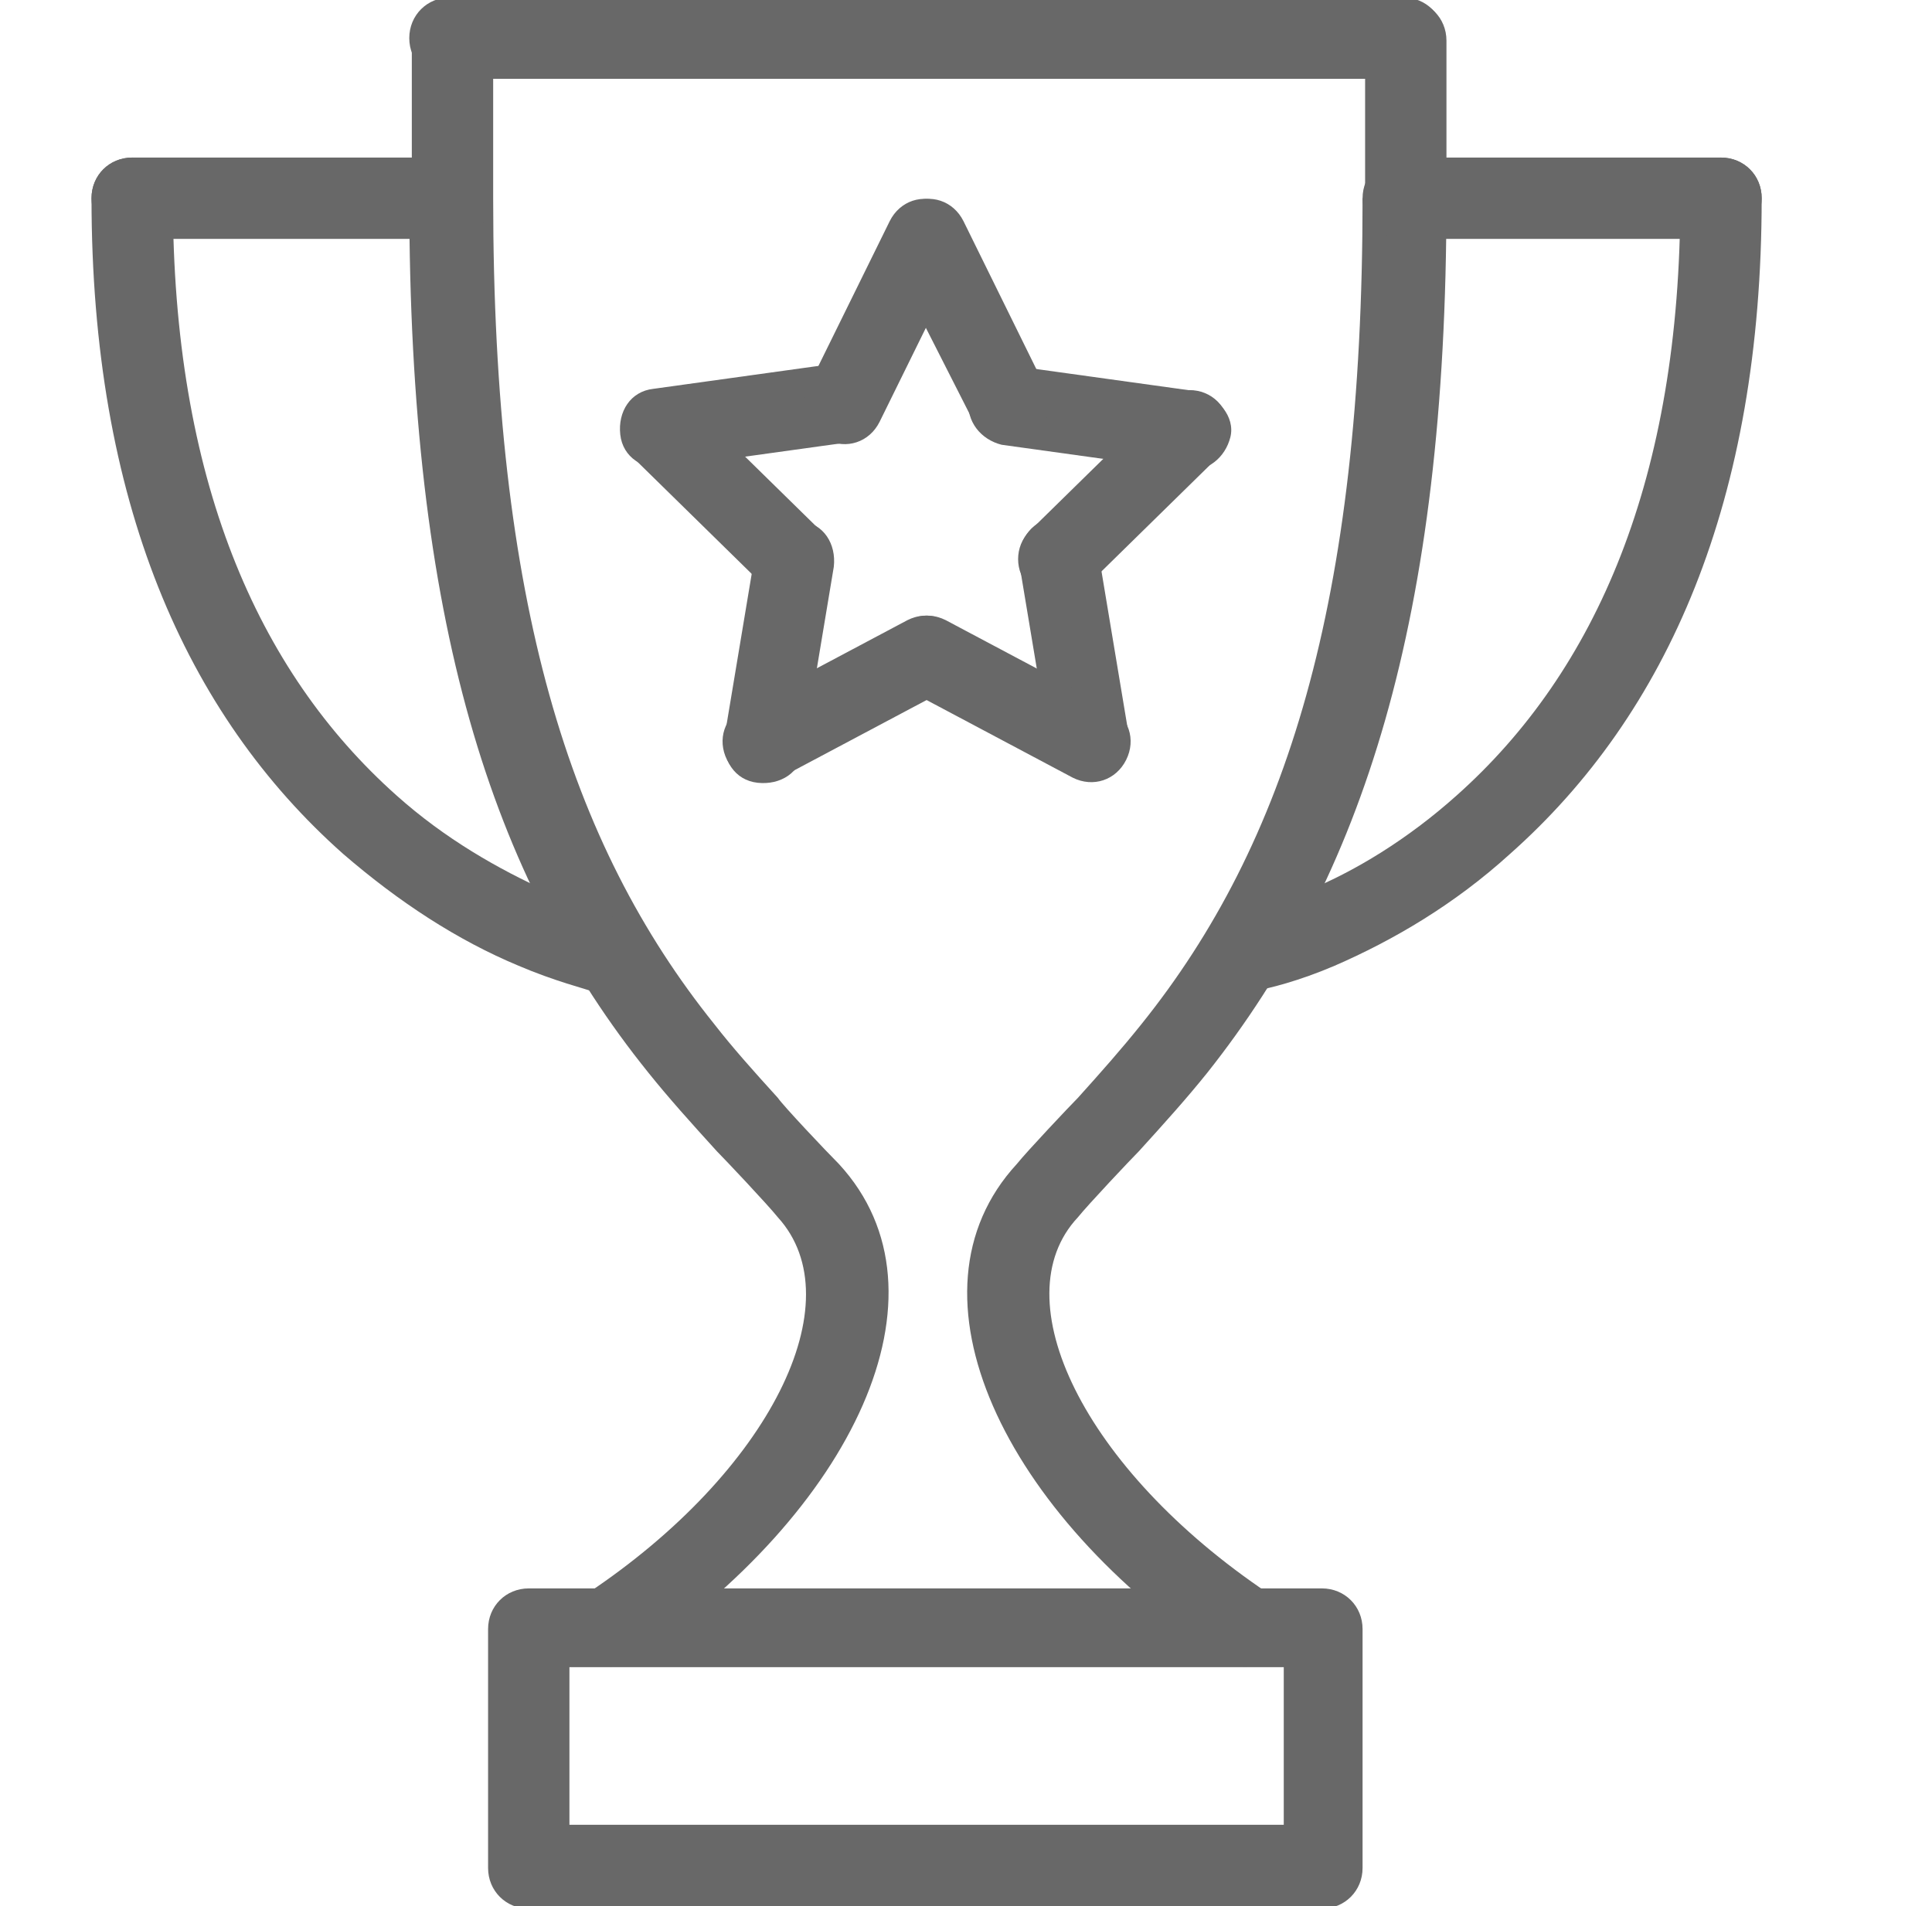
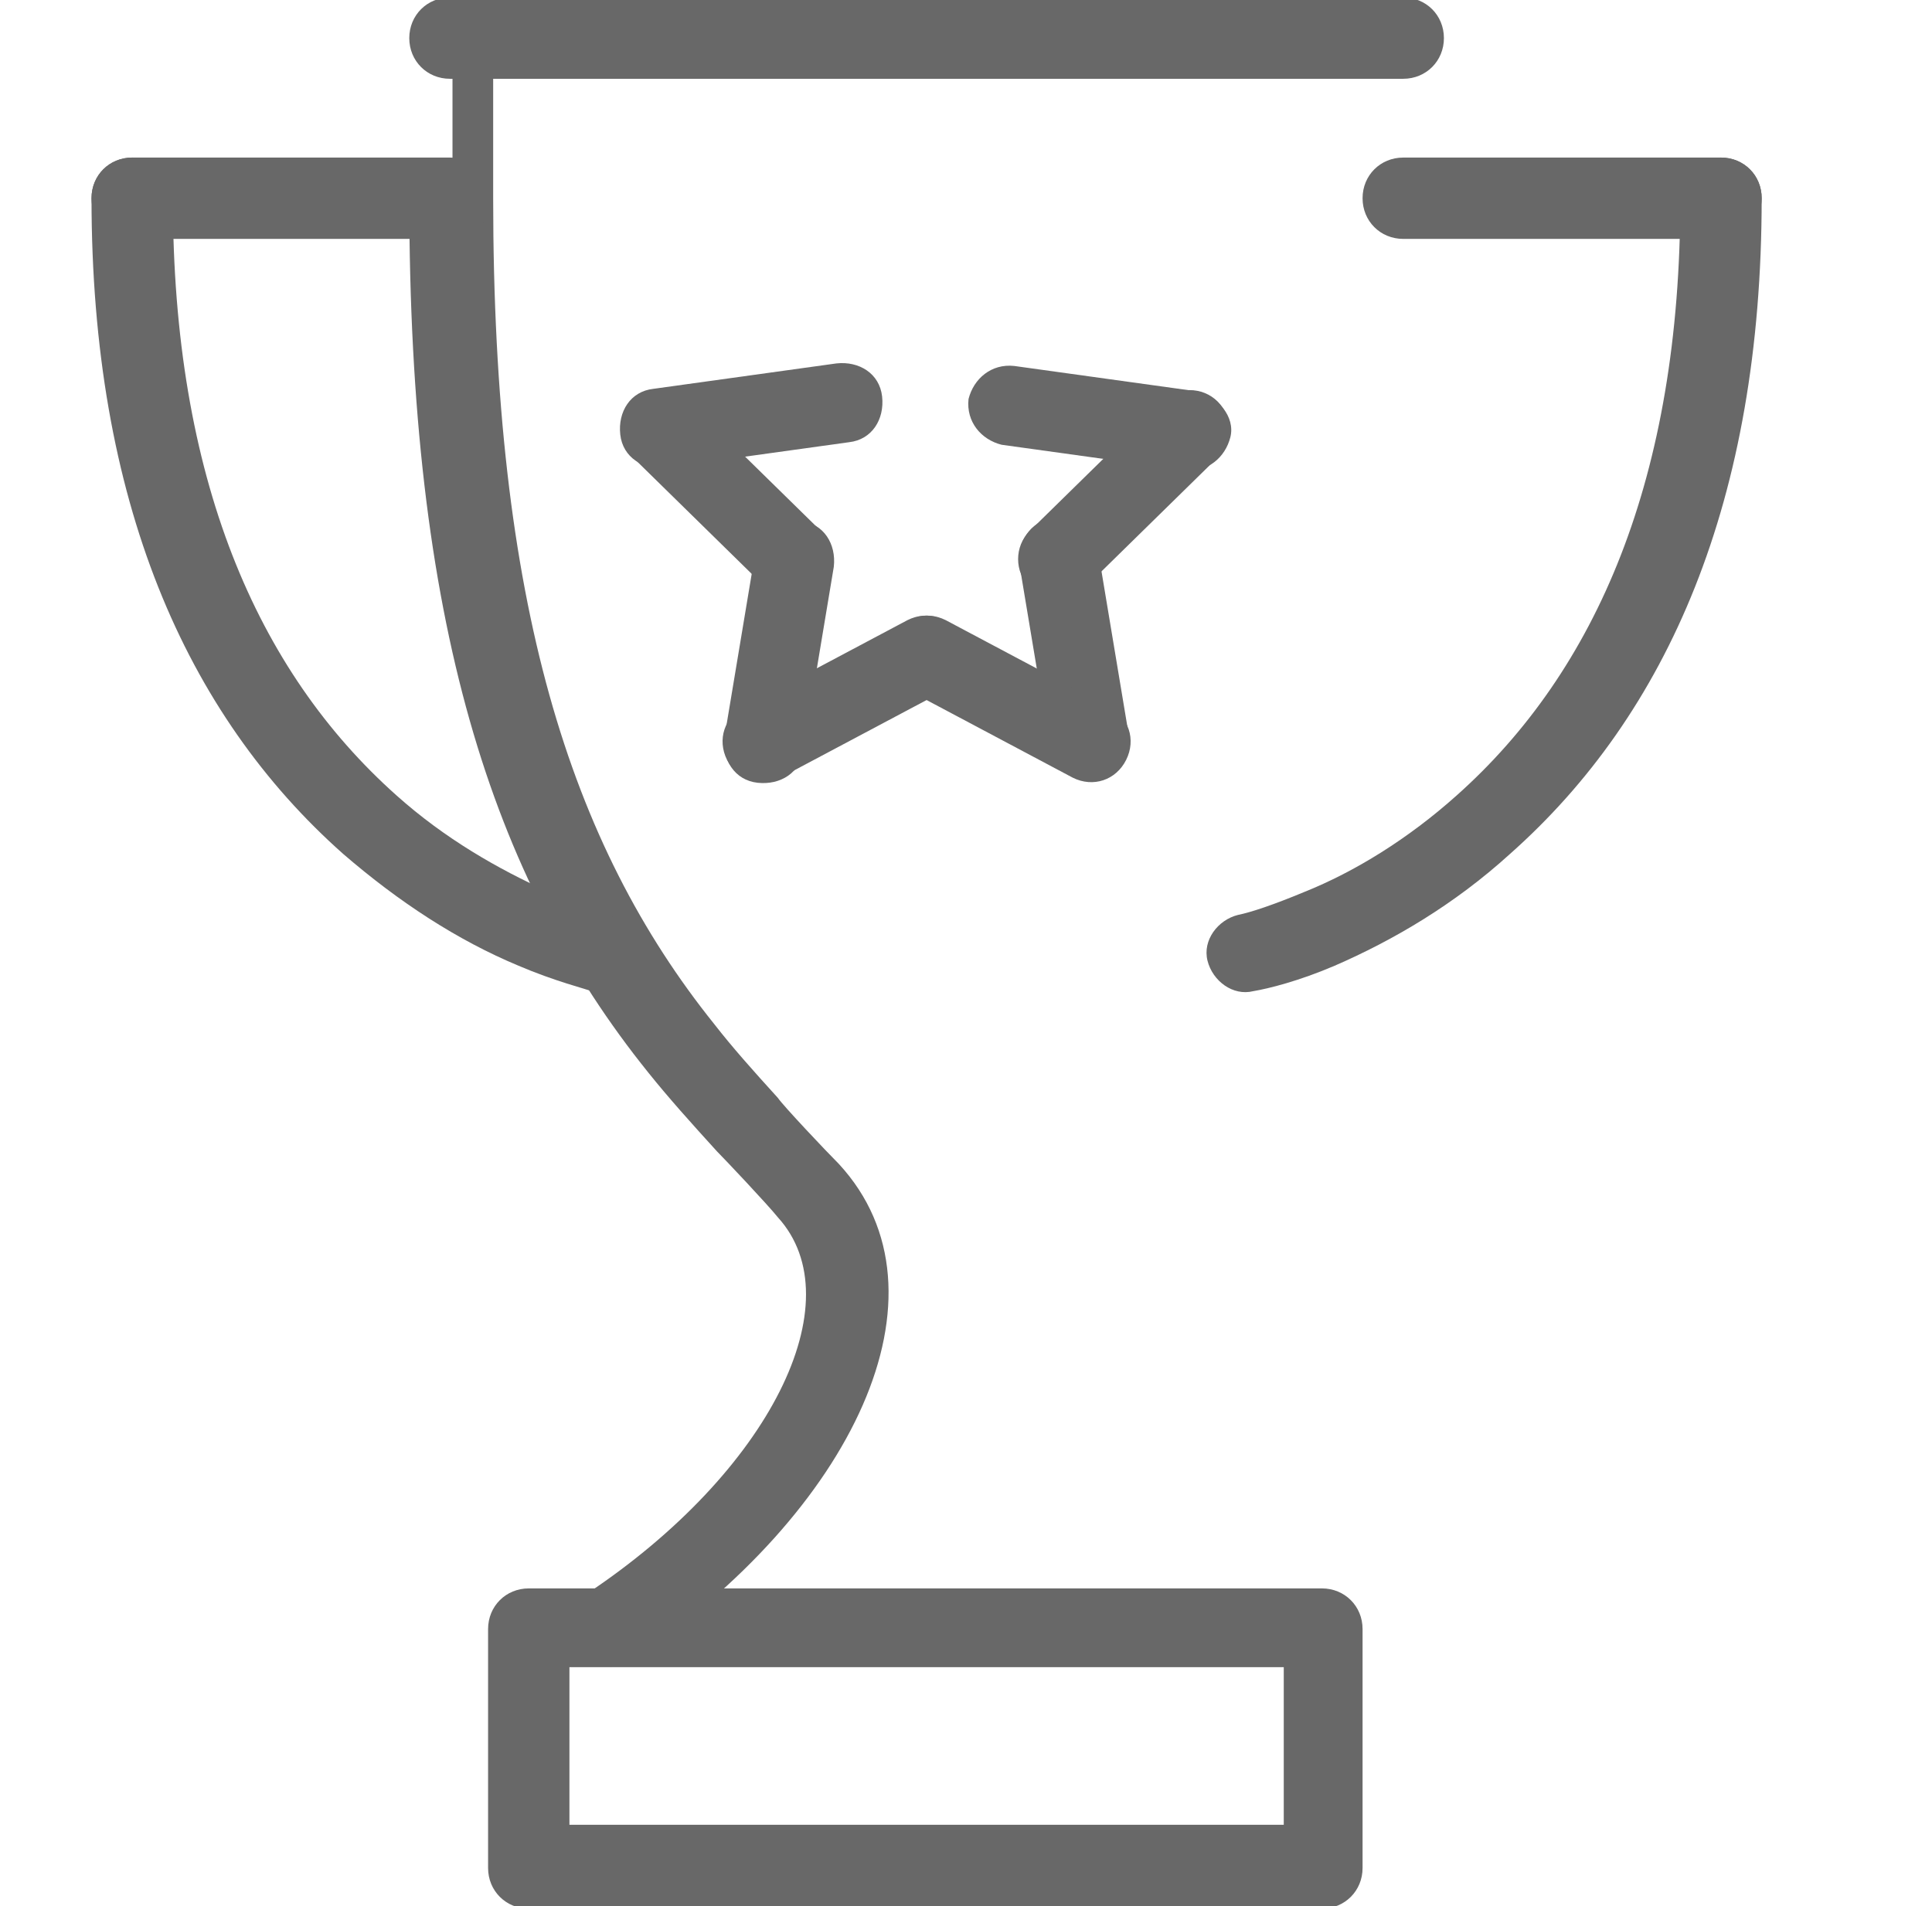
<svg xmlns="http://www.w3.org/2000/svg" version="1.1" id="Capa_1" x="0px" y="0px" viewBox="0 0 76 75" style="enable-background:new 0 0 76 75;" xml:space="preserve">
  <style type="text/css"> .st0{fill-rule:evenodd;clip-rule:evenodd;fill:#686868;} </style>
-   <path class="st0" d="M53.6,7.8c0,15.9-3,25.4-8.7,32.5c-0.8,1-1.6,1.9-2.5,2.9c-0.3,0.3-2,2.1-2.4,2.6c-4.7,5.1-0.5,13.8,8.1,19.5 c0.7,0.5,1.7,0.3,2.2-0.4c0.5-0.7,0.3-1.7-0.4-2.2c-7.3-4.9-10.5-11.6-7.5-14.8c0.4-0.5,2.1-2.3,2.4-2.6c1-1.1,1.9-2.1,2.7-3.1 c6.1-7.7,9.4-17.8,9.4-34.4V1.6c0-0.9-0.7-1.6-1.6-1.6c-0.9,0-1.6,0.7-1.6,1.6V7.8z" />
-   <path class="st0" d="M16.1,7.8c0,16.6,3.2,26.7,9.4,34.4c0.8,1,1.7,2,2.7,3.1c0.3,0.3,2,2.1,2.4,2.6c3,3.3-0.3,10-7.5,14.8 c-0.7,0.5-0.9,1.5-0.4,2.2c0.5,0.7,1.5,0.9,2.2,0.4c8.6-5.8,12.8-14.4,8.1-19.5c-0.5-0.5-2.2-2.3-2.4-2.6c-1-1.1-1.8-2-2.5-2.9 c-5.7-7.1-8.7-16.6-8.7-32.5V1.6c0-0.9-0.7-1.6-1.6-1.6c-0.9,0-1.6,0.7-1.6,1.6V7.8z" />
+   <path class="st0" d="M16.1,7.8c0,16.6,3.2,26.7,9.4,34.4c0.8,1,1.7,2,2.7,3.1c0.3,0.3,2,2.1,2.4,2.6c3,3.3-0.3,10-7.5,14.8 c-0.7,0.5-0.9,1.5-0.4,2.2c0.5,0.7,1.5,0.9,2.2,0.4c8.6-5.8,12.8-14.4,8.1-19.5c-0.5-0.5-2.2-2.3-2.4-2.6c-1-1.1-1.8-2-2.5-2.9 c-5.7-7.1-8.7-16.6-8.7-32.5V1.6c0-0.9-0.7-1.6-1.6-1.6V7.8z" />
  <path class="st0" d="M19.2,64.1v9.4c0,0.9,0.7,1.6,1.6,1.6h31.2c0.9,0,1.6-0.7,1.6-1.6v-9.4c0-0.9-0.7-1.6-1.6-1.6H20.8 C19.9,62.5,19.2,63.2,19.2,64.1z M22.4,65.6h28.1v6.2H22.4V65.6z" />
  <path class="st0" d="M55.2,3.1c0.9,0,1.6-0.7,1.6-1.6c0-0.9-0.7-1.6-1.6-1.6H17.7c-0.9,0-1.6,0.7-1.6,1.6c0,0.9,0.7,1.6,1.6,1.6 H55.2z" />
  <path class="st0" d="M27.1,15.8c-0.6-0.6-1.6-0.6-2.2,0c-0.6,0.6-0.6,1.6,0,2.2l5.2,5.1c0.6,0.6,1.6,0.6,2.2,0 c0.6-0.6,0.6-1.6,0-2.2L27.1,15.8z" />
  <path class="st0" d="M33.4,17.4c0.9-0.1,1.4-0.9,1.3-1.8c-0.1-0.9-0.9-1.4-1.8-1.3l-7.2,1c-0.9,0.1-1.4,0.9-1.3,1.8s0.9,1.4,1.8,1.3 L33.4,17.4z" />
  <path class="st0" d="M32.8,22.3c0.1-0.9-0.4-1.7-1.3-1.8c-0.9-0.1-1.7,0.4-1.8,1.3l-1.2,7.2c-0.1,0.9,0.4,1.7,1.3,1.8 c0.9,0.1,1.7-0.4,1.8-1.3L32.8,22.3z" />
  <path class="st0" d="M29.3,27.8c-0.8,0.4-1.1,1.3-0.7,2.1c0.4,0.8,1.3,1.1,2.1,0.7l6.4-3.4c0.8-0.4,1.1-1.3,0.7-2.1 c-0.4-0.8-1.3-1.1-2.1-0.7L29.3,27.8z" />
  <path class="st0" d="M41.3,29.4c0.1,0.9,1,1.4,1.8,1.3c0.9-0.1,1.4-1,1.3-1.8l-1.2-7.2c-0.1-0.9-1-1.4-1.8-1.3 c-0.9,0.1-1.4,1-1.3,1.8L41.3,29.4z" />
  <path class="st0" d="M37.2,24.4c-0.8-0.4-1.7-0.1-2.1,0.7c-0.4,0.8-0.1,1.7,0.7,2.1l6.4,3.4c0.8,0.4,1.7,0.1,2.1-0.7 c0.4-0.8,0.1-1.7-0.7-2.1L37.2,24.4z" />
  <path class="st0" d="M46.6,18.5c0.9,0.1,1.6-0.5,1.8-1.3s-0.5-1.6-1.3-1.8l-7.2-1c-0.9-0.1-1.6,0.5-1.8,1.3 c-0.1,0.9,0.5,1.6,1.3,1.8L46.6,18.5z" />
  <path class="st0" d="M40.5,20.9c-0.6,0.6-0.6,1.6,0,2.2c0.6,0.6,1.6,0.6,2.2,0l5.2-5.1c0.6-0.6,0.6-1.6,0-2.2 c-0.6-0.6-1.6-0.6-2.2,0L40.5,20.9z" />
-   <path class="st0" d="M38.3,16.6c0.4,0.8,1.3,1.1,2.1,0.7c0.8-0.4,1.1-1.3,0.7-2.1l-3.2-6.5c-0.4-0.8-1.3-1.1-2.1-0.7 C35,8.4,34.7,9.3,35,10.1L38.3,16.6z" />
-   <path class="st0" d="M37.8,10.1c0.4-0.8,0.1-1.7-0.7-2.1c-0.8-0.4-1.7-0.1-2.1,0.7l-3.2,6.5c-0.4,0.8-0.1,1.7,0.7,2.1 c0.8,0.4,1.7,0.1,2.1-0.7L37.8,10.1z" />
  <path class="st0" d="M67.7,9.4c0.9,0,1.6-0.7,1.6-1.6s-0.7-1.6-1.6-1.6H55.2c-0.9,0-1.6,0.7-1.6,1.6s0.7,1.6,1.6,1.6H67.7z" />
  <path class="st0" d="M17.7,9.4c0.9,0,1.6-0.7,1.6-1.6s-0.7-1.6-1.6-1.6H5.2c-0.9,0-1.6,0.7-1.6,1.6s0.7,1.6,1.6,1.6H17.7z" />
  <path class="st0" d="M52.5,38c2.3-1,4.7-2.4,6.9-4.4c6.2-5.5,9.9-13.9,9.9-25.8c0-0.9-0.7-1.6-1.6-1.6c-0.9,0-1.6,0.7-1.6,1.6 c0,11-3.3,18.6-8.8,23.5c-1.9,1.7-4,3-6,3.8c-1.2,0.5-2.1,0.8-2.6,0.9c-0.8,0.2-1.4,1-1.2,1.8c0.2,0.8,1,1.4,1.8,1.2 C49.9,38.9,51.1,38.6,52.5,38z" />
  <path class="st0" d="M21.6,35.1c-2-0.9-4.1-2.1-6-3.8c-5.5-4.9-8.8-12.5-8.8-23.5c0-0.9-0.7-1.6-1.6-1.6c-0.9,0-1.6,0.7-1.6,1.6 c0,11.9,3.7,20.3,9.9,25.8c2.2,1.9,4.5,3.4,6.9,4.4c1.4,0.6,2.6,0.9,3.2,1.1c0.8,0.2,1.7-0.4,1.8-1.2c0.2-0.8-0.4-1.7-1.2-1.8 C23.7,35.9,22.8,35.6,21.6,35.1z" />
</svg>